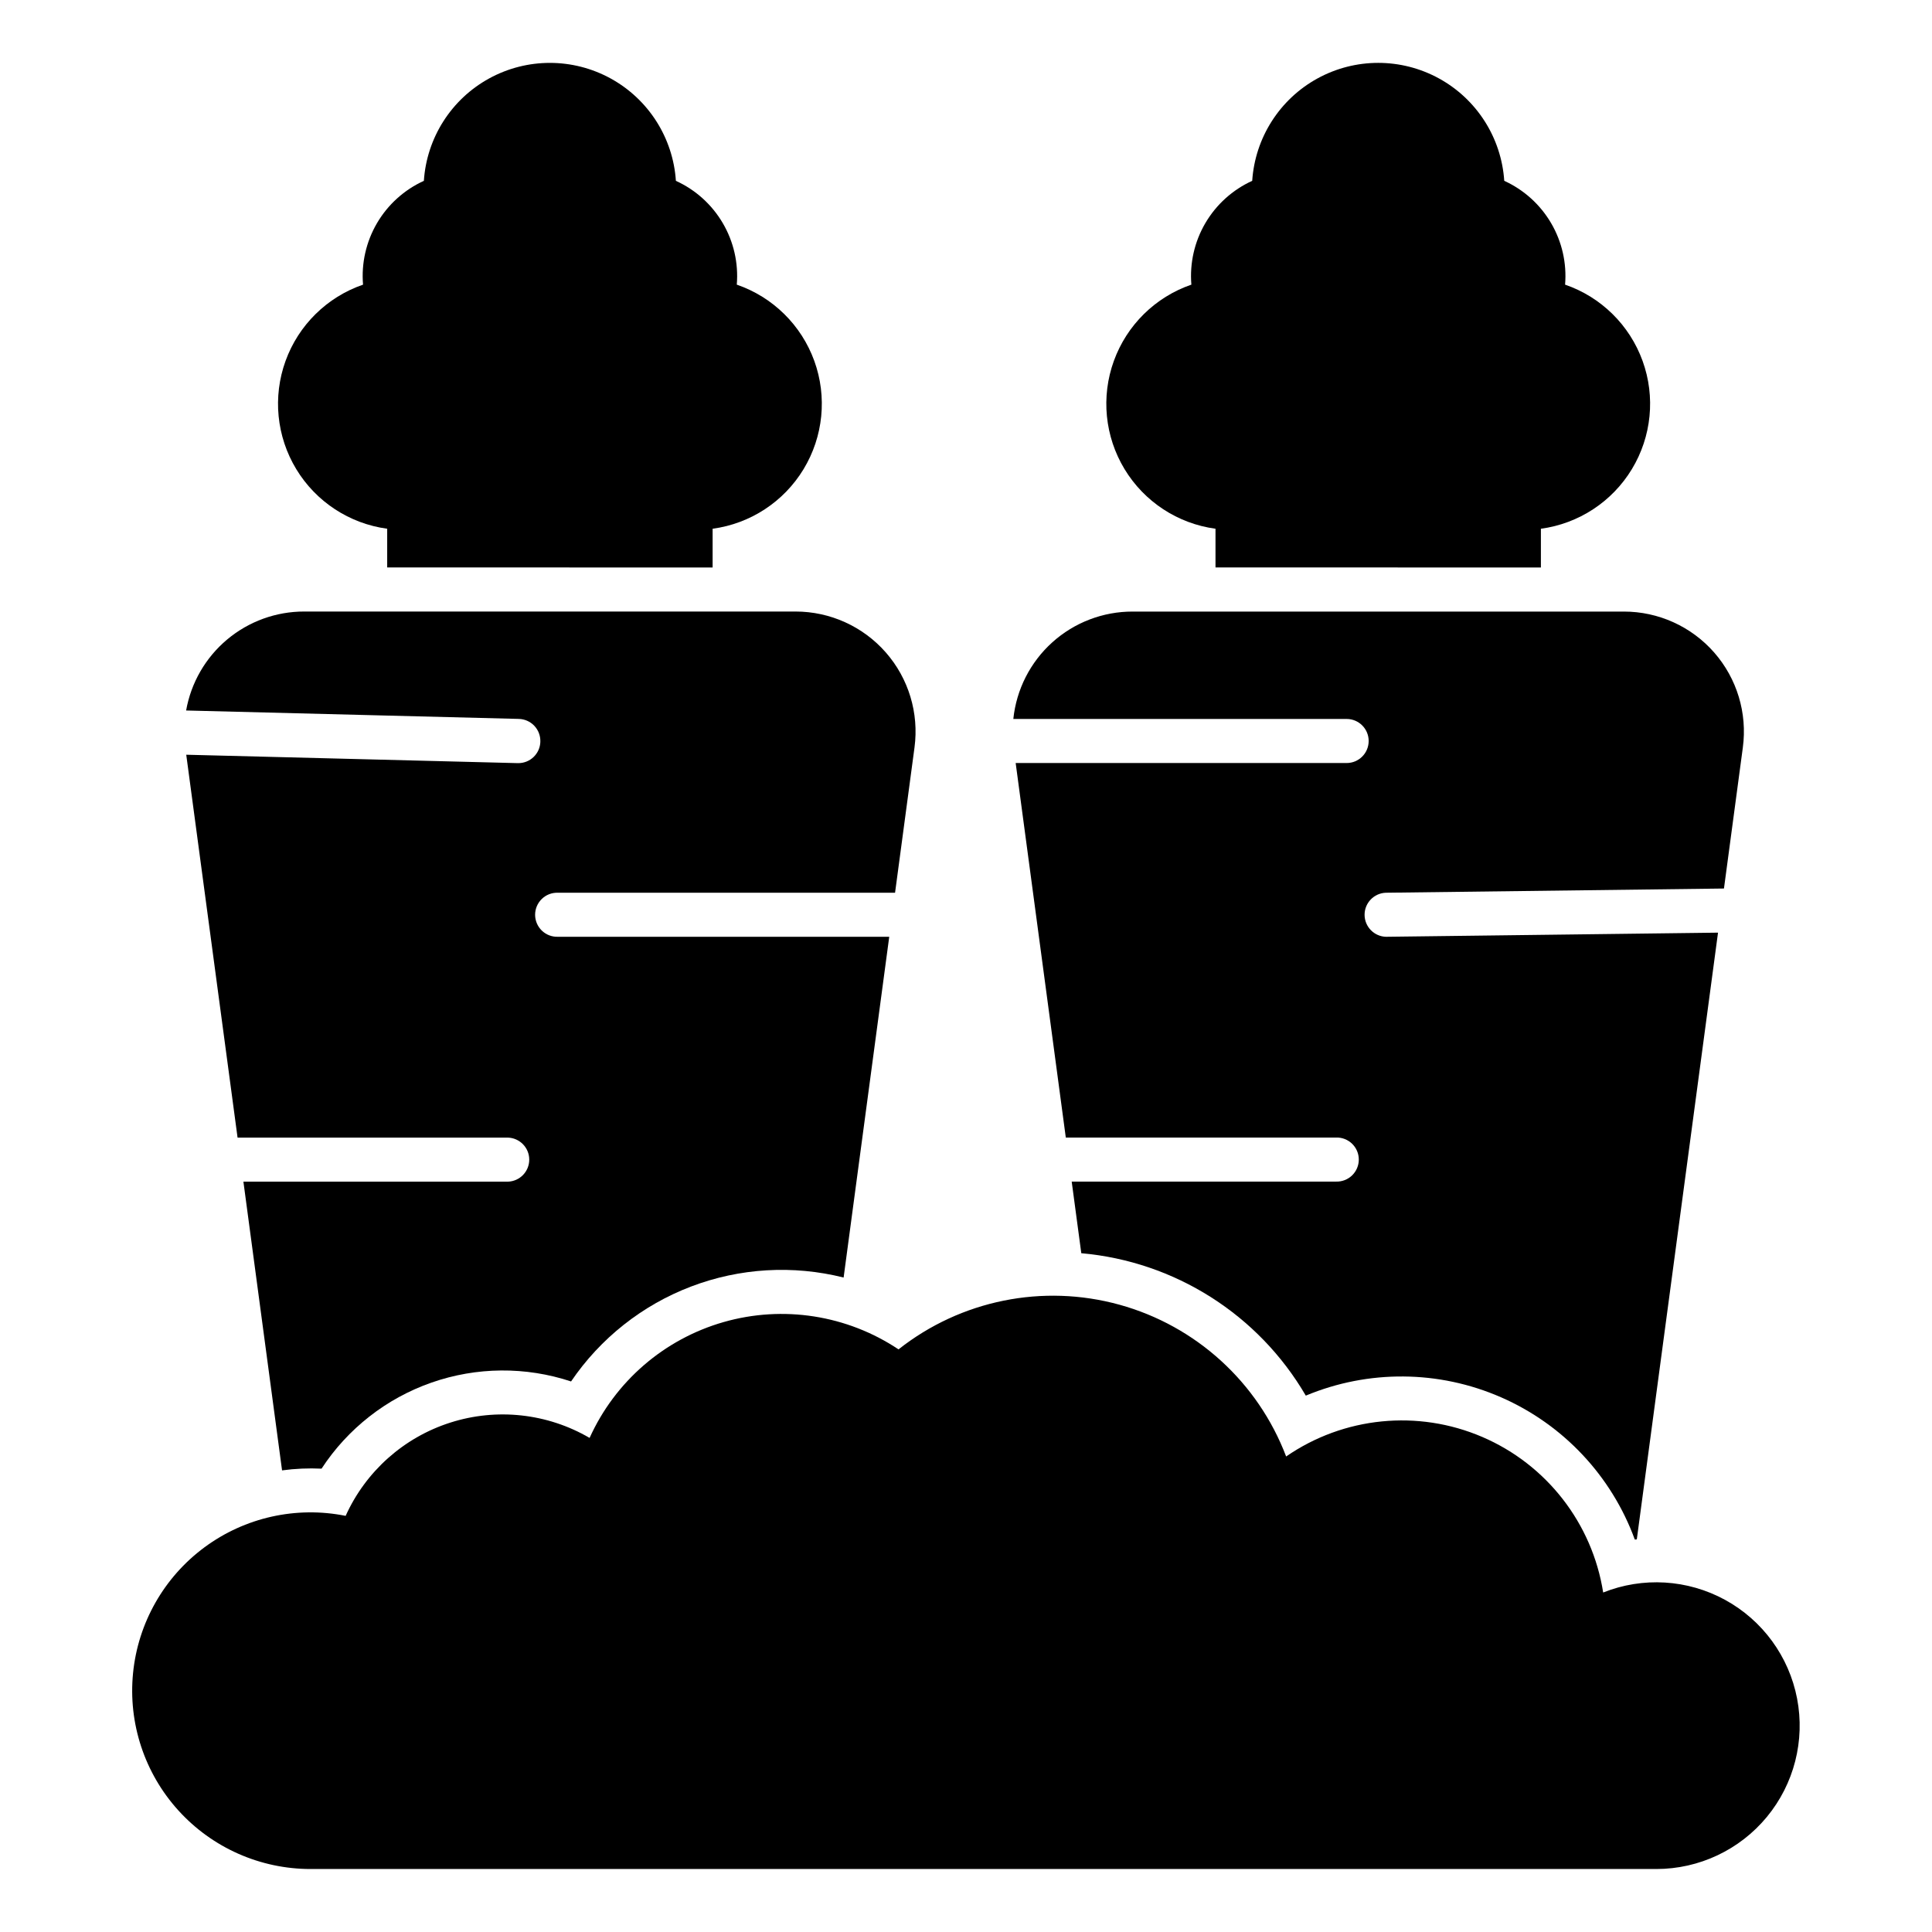
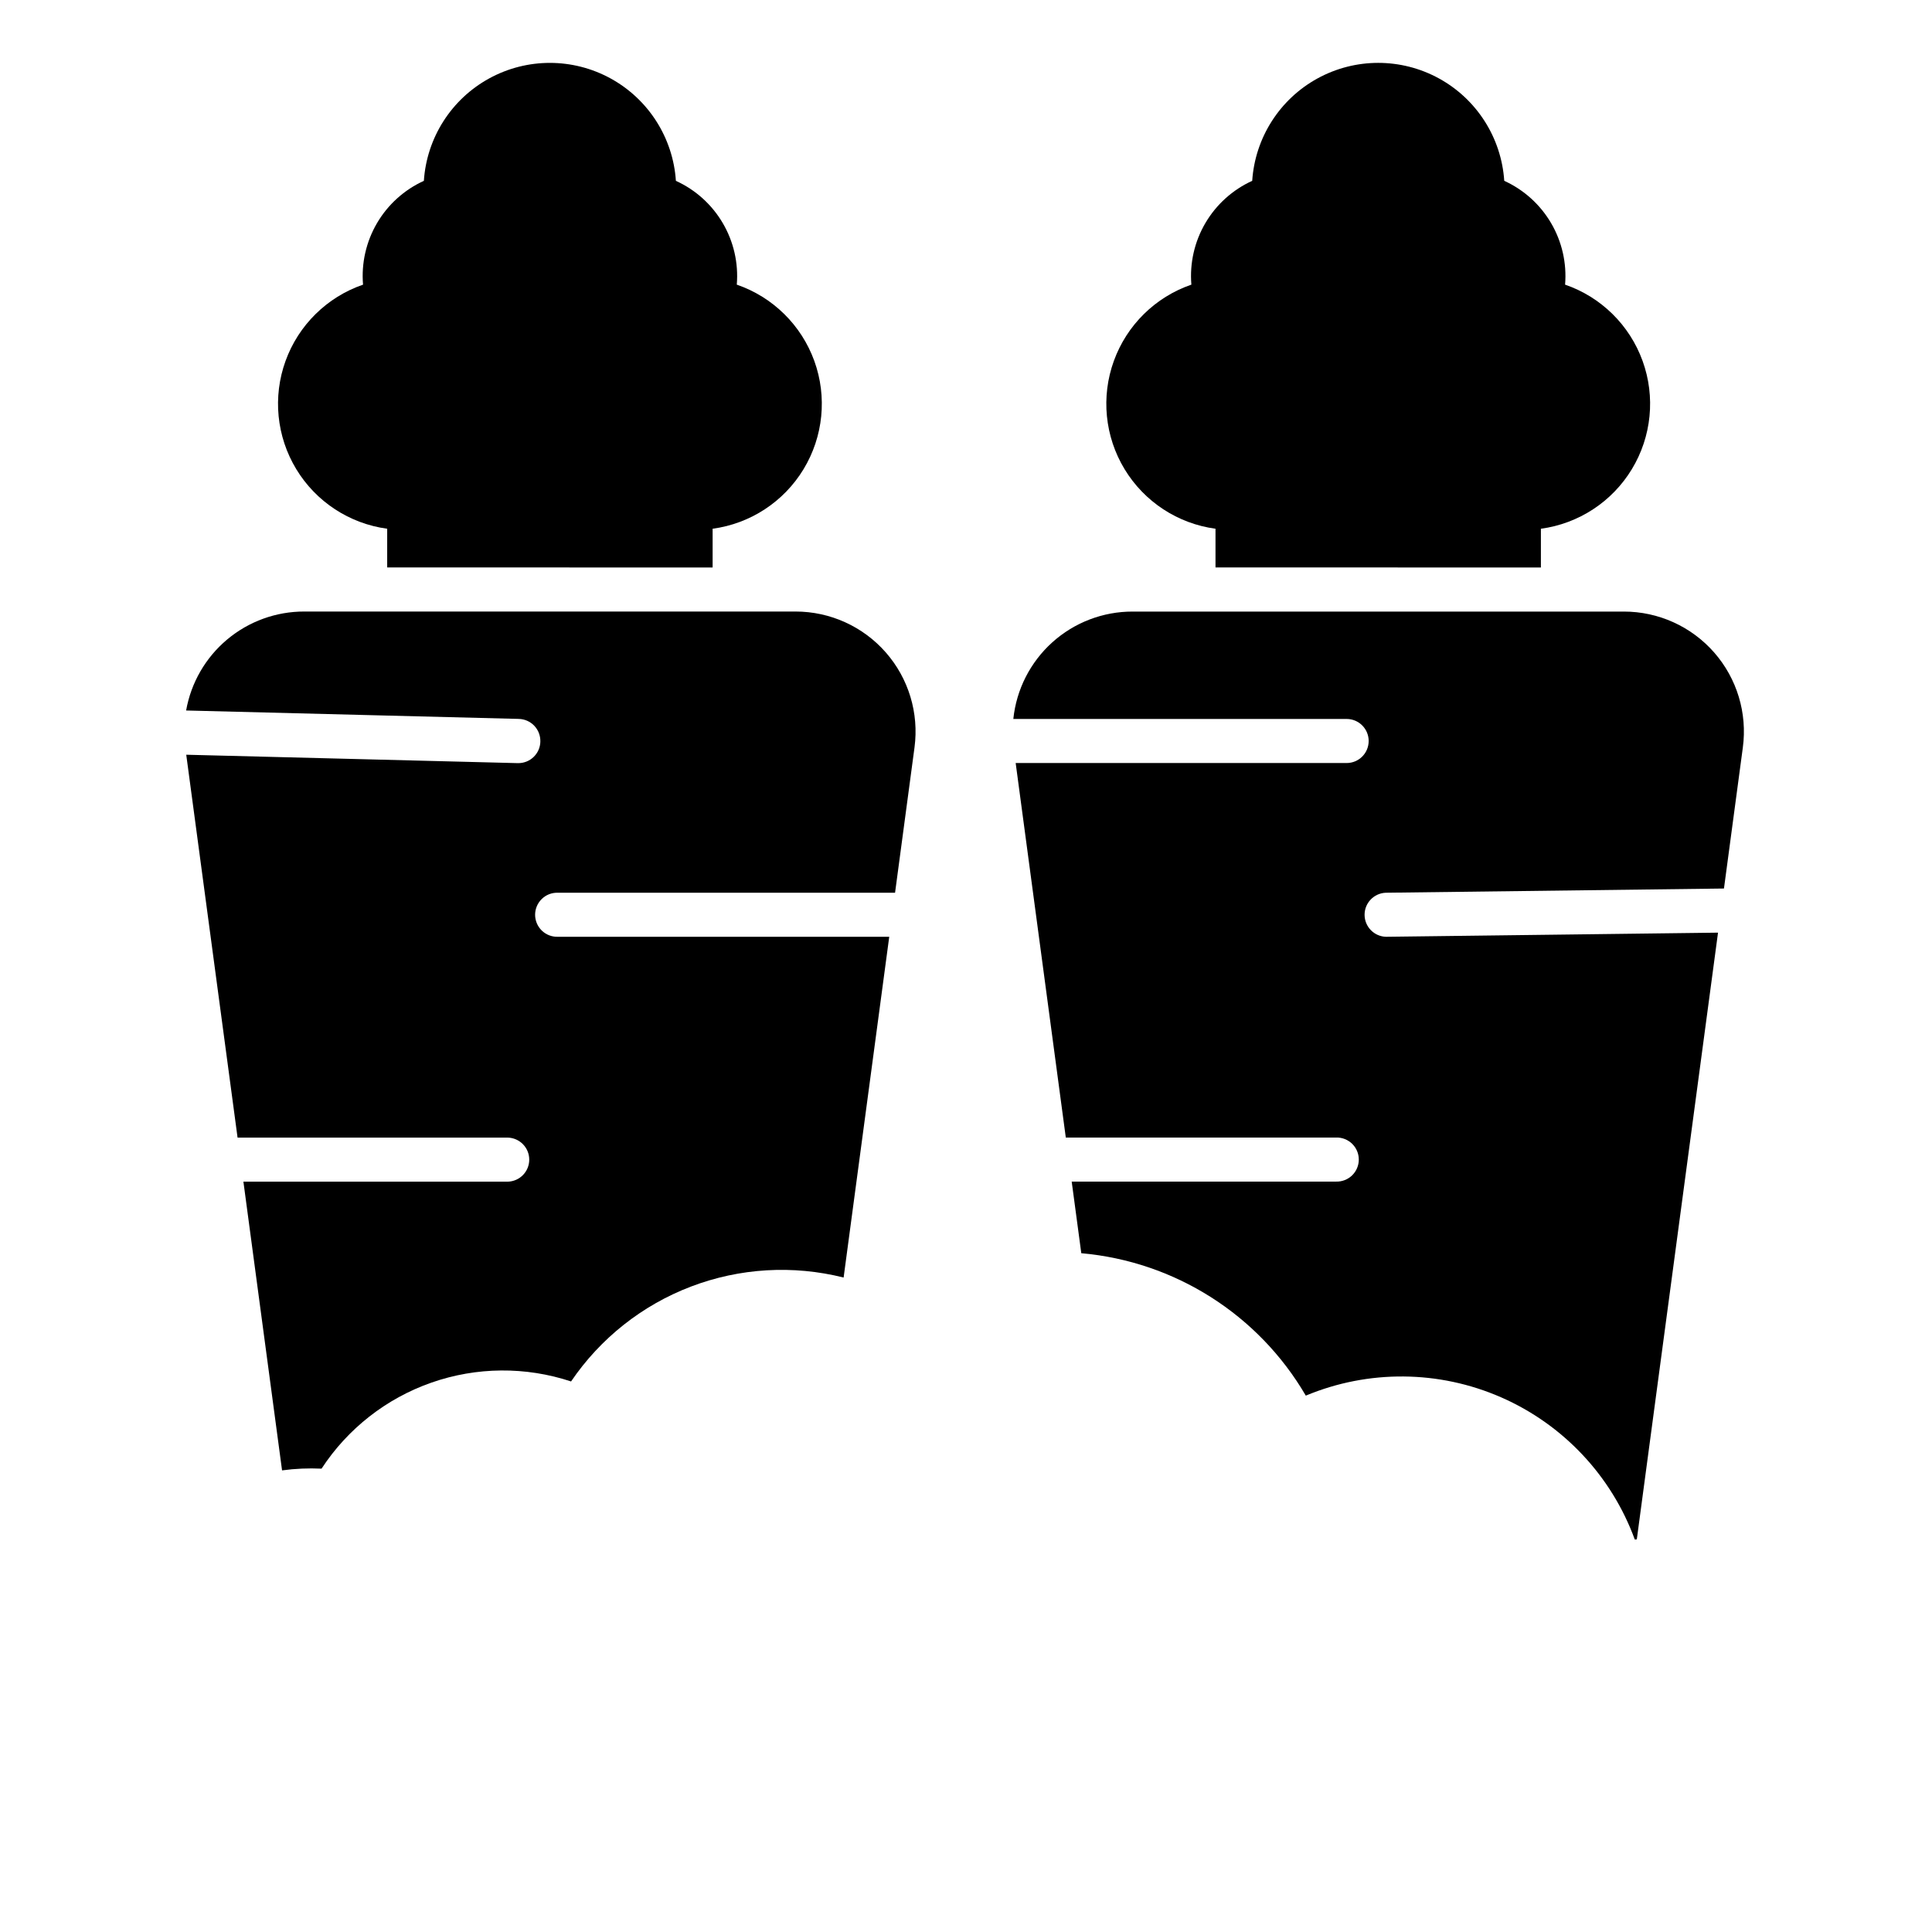
<svg xmlns="http://www.w3.org/2000/svg" fill="#000000" width="800px" height="800px" version="1.1" viewBox="144 144 512 512">
  <g>
-     <path d="m568.86 566.04c-2.883-18.34-14.988-33.914-32.051-41.238-17.062-7.32-36.688-5.363-51.969 5.18-7.477-19.676-23.883-34.609-44.172-40.219-20.285-5.606-42.031-1.211-58.551 11.836-13.645-9.105-30.602-11.75-46.371-7.231-15.766 4.523-28.75 15.746-35.496 30.695-11.18-6.519-24.598-7.996-36.922-4.055-12.328 3.938-22.402 12.918-27.73 24.711-13.09-2.629-26.684 0.398-37.418 8.34s-17.609 20.051-18.922 33.34c-1.316 13.285 3.051 26.512 12.023 36.402 8.969 9.887 21.707 15.523 35.059 15.508h356.6c11.332 0 22.074-5.062 29.293-13.801 7.219-8.738 10.156-20.246 8.012-31.375-2.141-11.129-9.141-20.723-19.09-26.156-9.945-5.434-21.797-6.144-32.32-1.938z" />
    <path d="m466.12 284.12v10.262l86.234 0.004v-10.266c10.012-1.348 18.875-7.152 24.109-15.793 5.234-8.637 6.281-19.18 2.84-28.68-3.438-9.496-10.988-16.93-20.539-20.215 0.473-5.688-0.82-11.383-3.707-16.309s-7.223-8.836-12.414-11.203c-0.758-11.41-7.281-21.641-17.305-27.137s-22.16-5.496-32.184 0c-10.023 5.496-16.547 15.727-17.305 27.137-5.191 2.367-9.527 6.277-12.414 11.203-2.887 4.926-4.18 10.621-3.707 16.309-9.551 3.285-17.102 10.715-20.543 20.211-3.441 9.496-2.398 20.039 2.832 28.676 5.231 8.641 14.09 14.449 24.102 15.801z" />
    <path d="m506.71 340.37c0 3.223-2.609 5.84-5.832 5.84h-87.715l13.285 99.25h71.637c1.578-0.047 3.106 0.551 4.238 1.648 1.133 1.102 1.773 2.609 1.773 4.191 0 1.578-0.641 3.086-1.773 4.188-1.133 1.098-2.66 1.695-4.238 1.648h-70.074l2.543 18.984v-0.004c24.781 2.188 46.957 16.258 59.496 37.742 16.586-6.918 35.277-6.762 51.742 0.441 16.465 7.199 29.27 20.816 35.445 37.691 0.176 0 0.352 0 0.535-0.047l21.52-160.78-87.891 1.094-0.066 0.004c-3.156-0.074-5.688-2.644-5.707-5.805-0.02-3.156 2.481-5.758 5.637-5.871l89.602-1.117 5.004-37.379c1.219-9.094-1.551-18.273-7.598-25.172-6.051-6.902-14.785-10.855-23.961-10.844h-130.15c-7.859-0.012-15.445 2.891-21.285 8.148-5.84 5.258-9.523 12.496-10.336 20.312h88.34c3.219 0.004 5.828 2.613 5.832 5.832z" />
    <path d="m246.61 284.12v10.262l86.242 0.004v-10.266c10.008-1.348 18.871-7.152 24.105-15.793 5.234-8.637 6.281-19.18 2.844-28.68-3.441-9.496-10.992-16.93-20.543-20.215 0.473-5.688-0.824-11.387-3.715-16.309-2.887-4.922-7.227-8.836-12.422-11.199-0.754-11.406-7.281-21.641-17.305-27.137-10.023-5.496-22.16-5.496-32.184 0-10.023 5.496-16.547 15.73-17.301 27.137-5.195 2.367-9.531 6.281-12.418 11.203-2.883 4.926-4.18 10.621-3.703 16.309-9.551 3.289-17.098 10.719-20.535 20.215-3.438 9.492-2.394 20.035 2.836 28.672 5.231 8.637 14.09 14.445 24.098 15.797z" />
    <path d="m287.2 340.55c-0.078 3.16-2.664 5.684-5.828 5.688h-0.152l-87.863-2.227 13.602 101.47 71.629-0.004c3.156 0.094 5.668 2.68 5.668 5.836 0 3.16-2.512 5.746-5.668 5.84h-70.082l10.242 76.512c3.469-0.469 6.969-0.621 10.465-0.457 6.93-10.605 17.172-18.625 29.133-22.805 11.957-4.18 24.965-4.285 36.992-0.305 7.766-11.441 18.859-20.219 31.777-25.145 12.922-4.926 27.043-5.762 40.453-2.394l12.09-90.305h-87.836c-1.578 0.047-3.109-0.547-4.238-1.645-1.133-1.102-1.773-2.613-1.773-4.191s0.641-3.09 1.773-4.188c1.129-1.102 2.66-1.695 4.238-1.648h89.379l5.156-38.523c1.207-9.086-1.562-18.258-7.606-25.156-6.043-6.894-14.77-10.848-23.938-10.844h-130.17c-7.469-0.016-14.707 2.609-20.438 7.406-5.727 4.797-9.578 11.465-10.879 18.82l88.168 2.231v0.004c1.559 0.035 3.039 0.691 4.109 1.824 1.07 1.133 1.645 2.648 1.594 4.207z" />
  </g>
</svg>